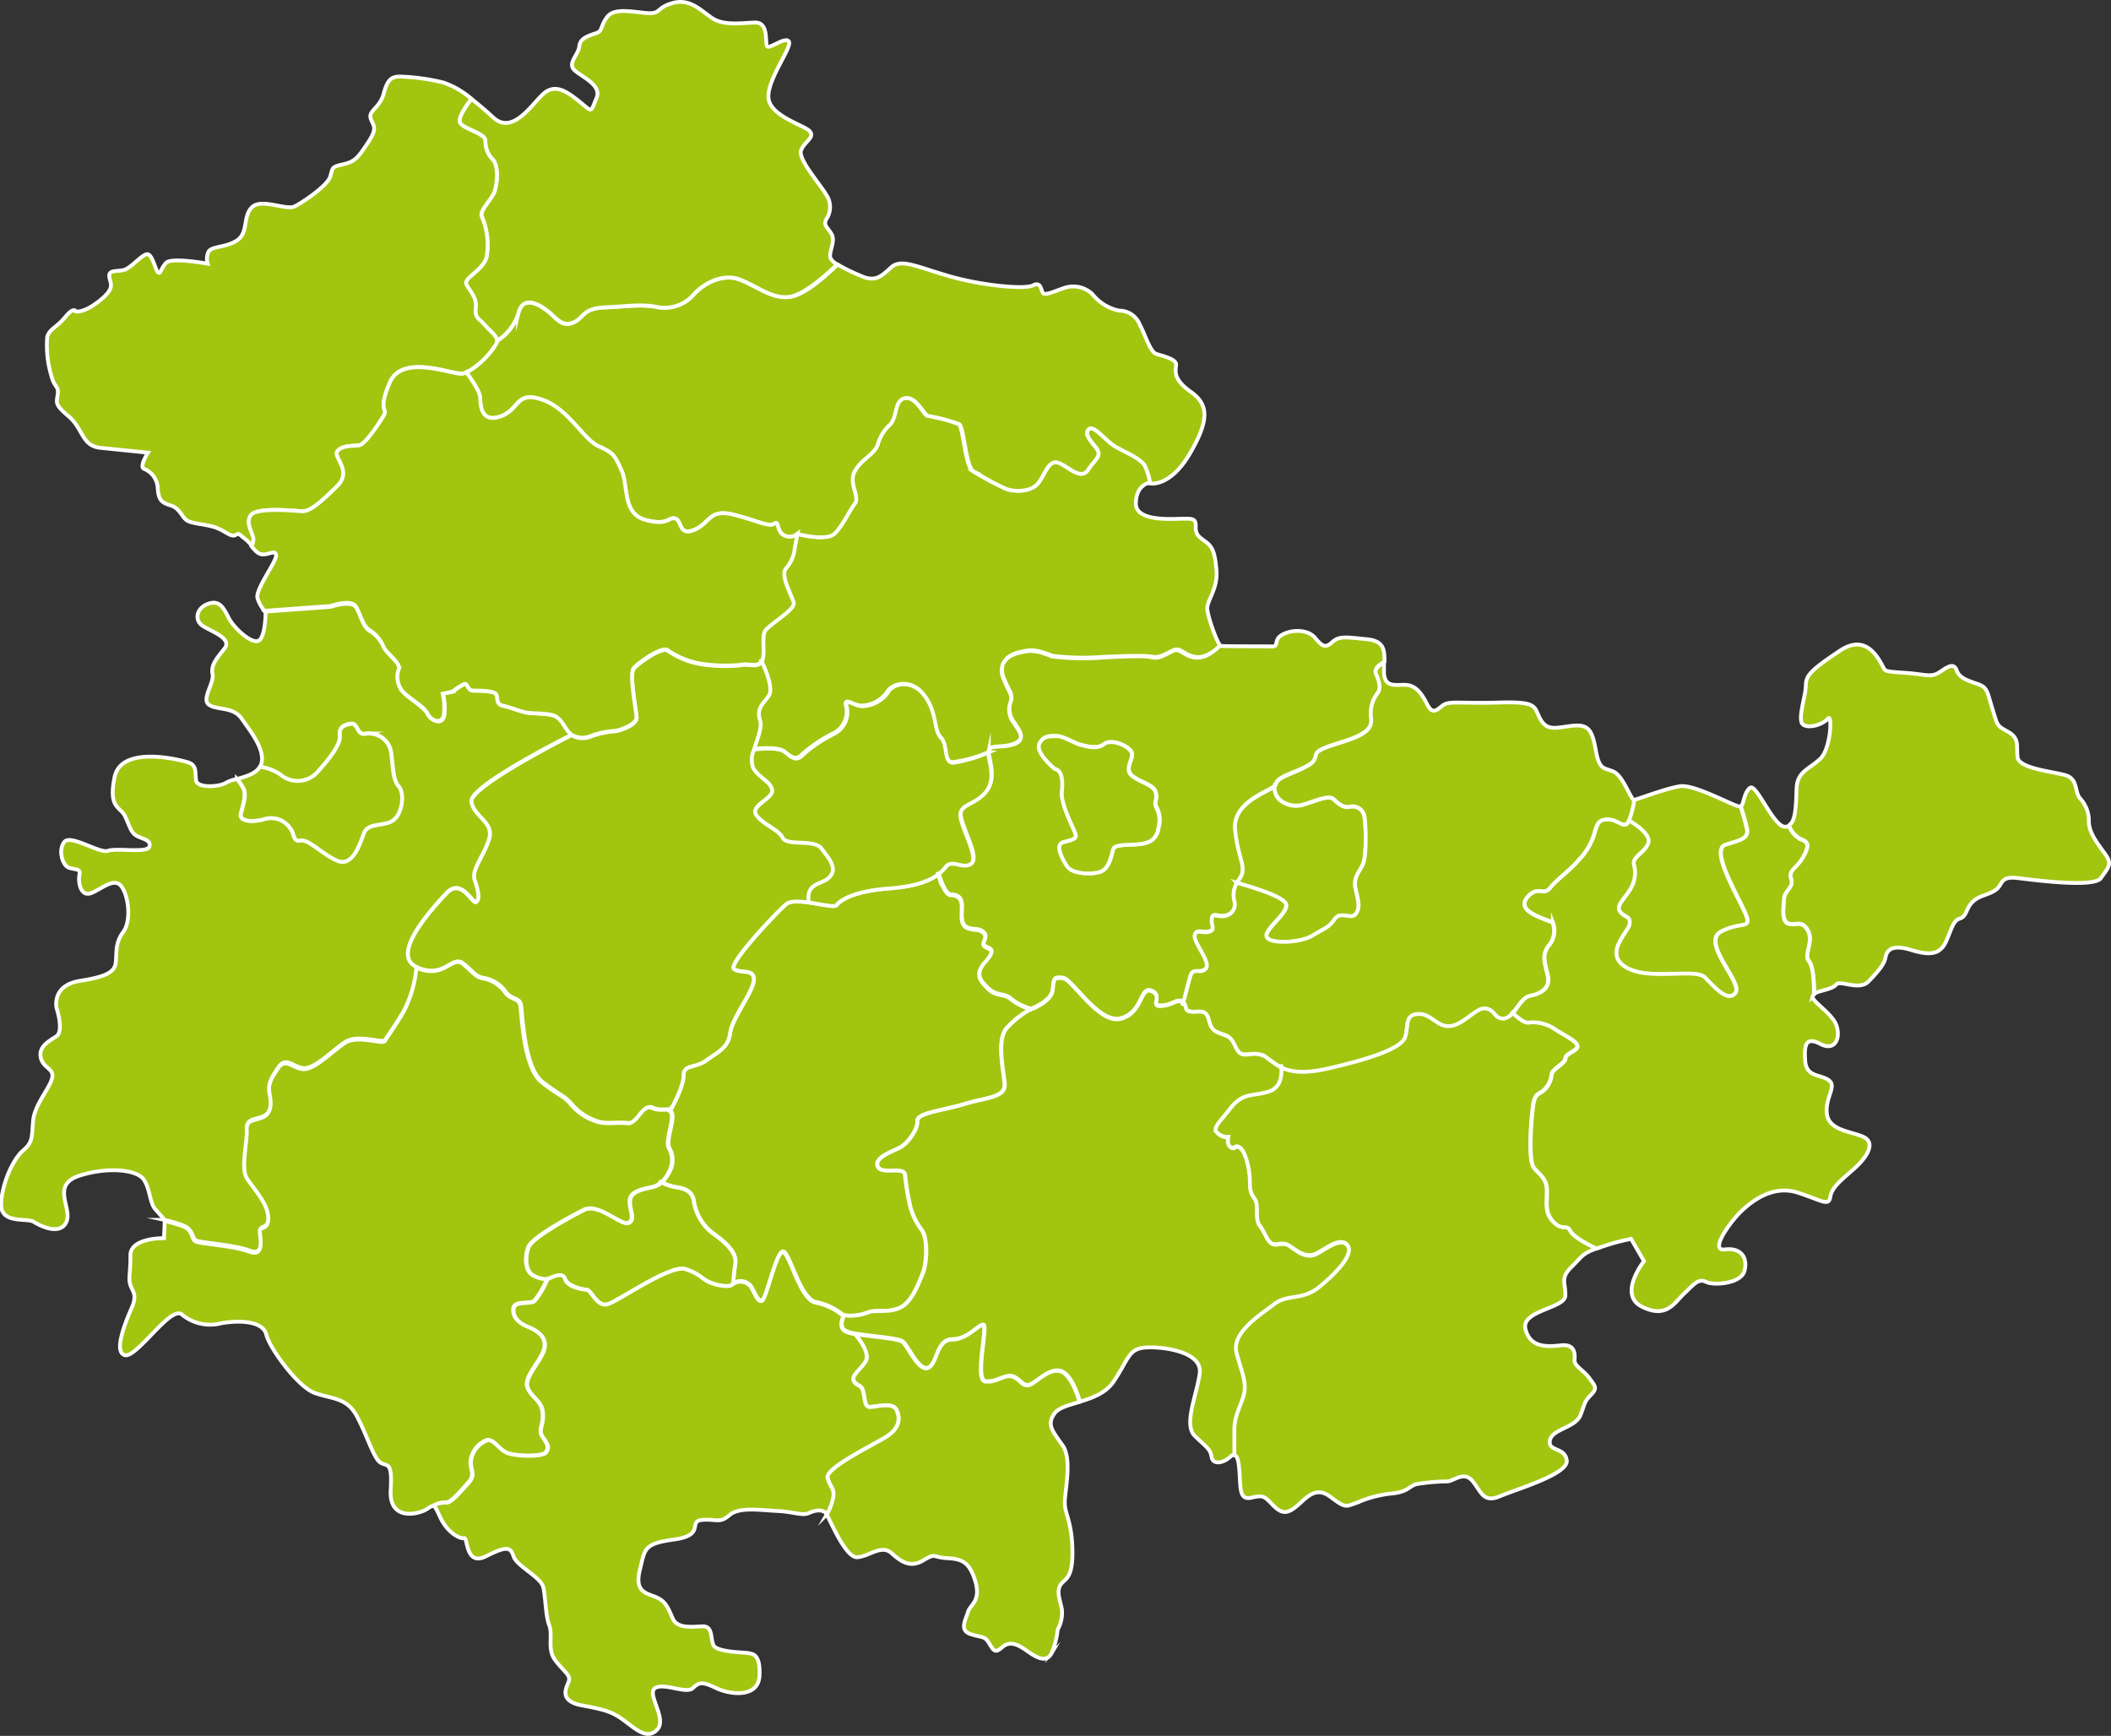
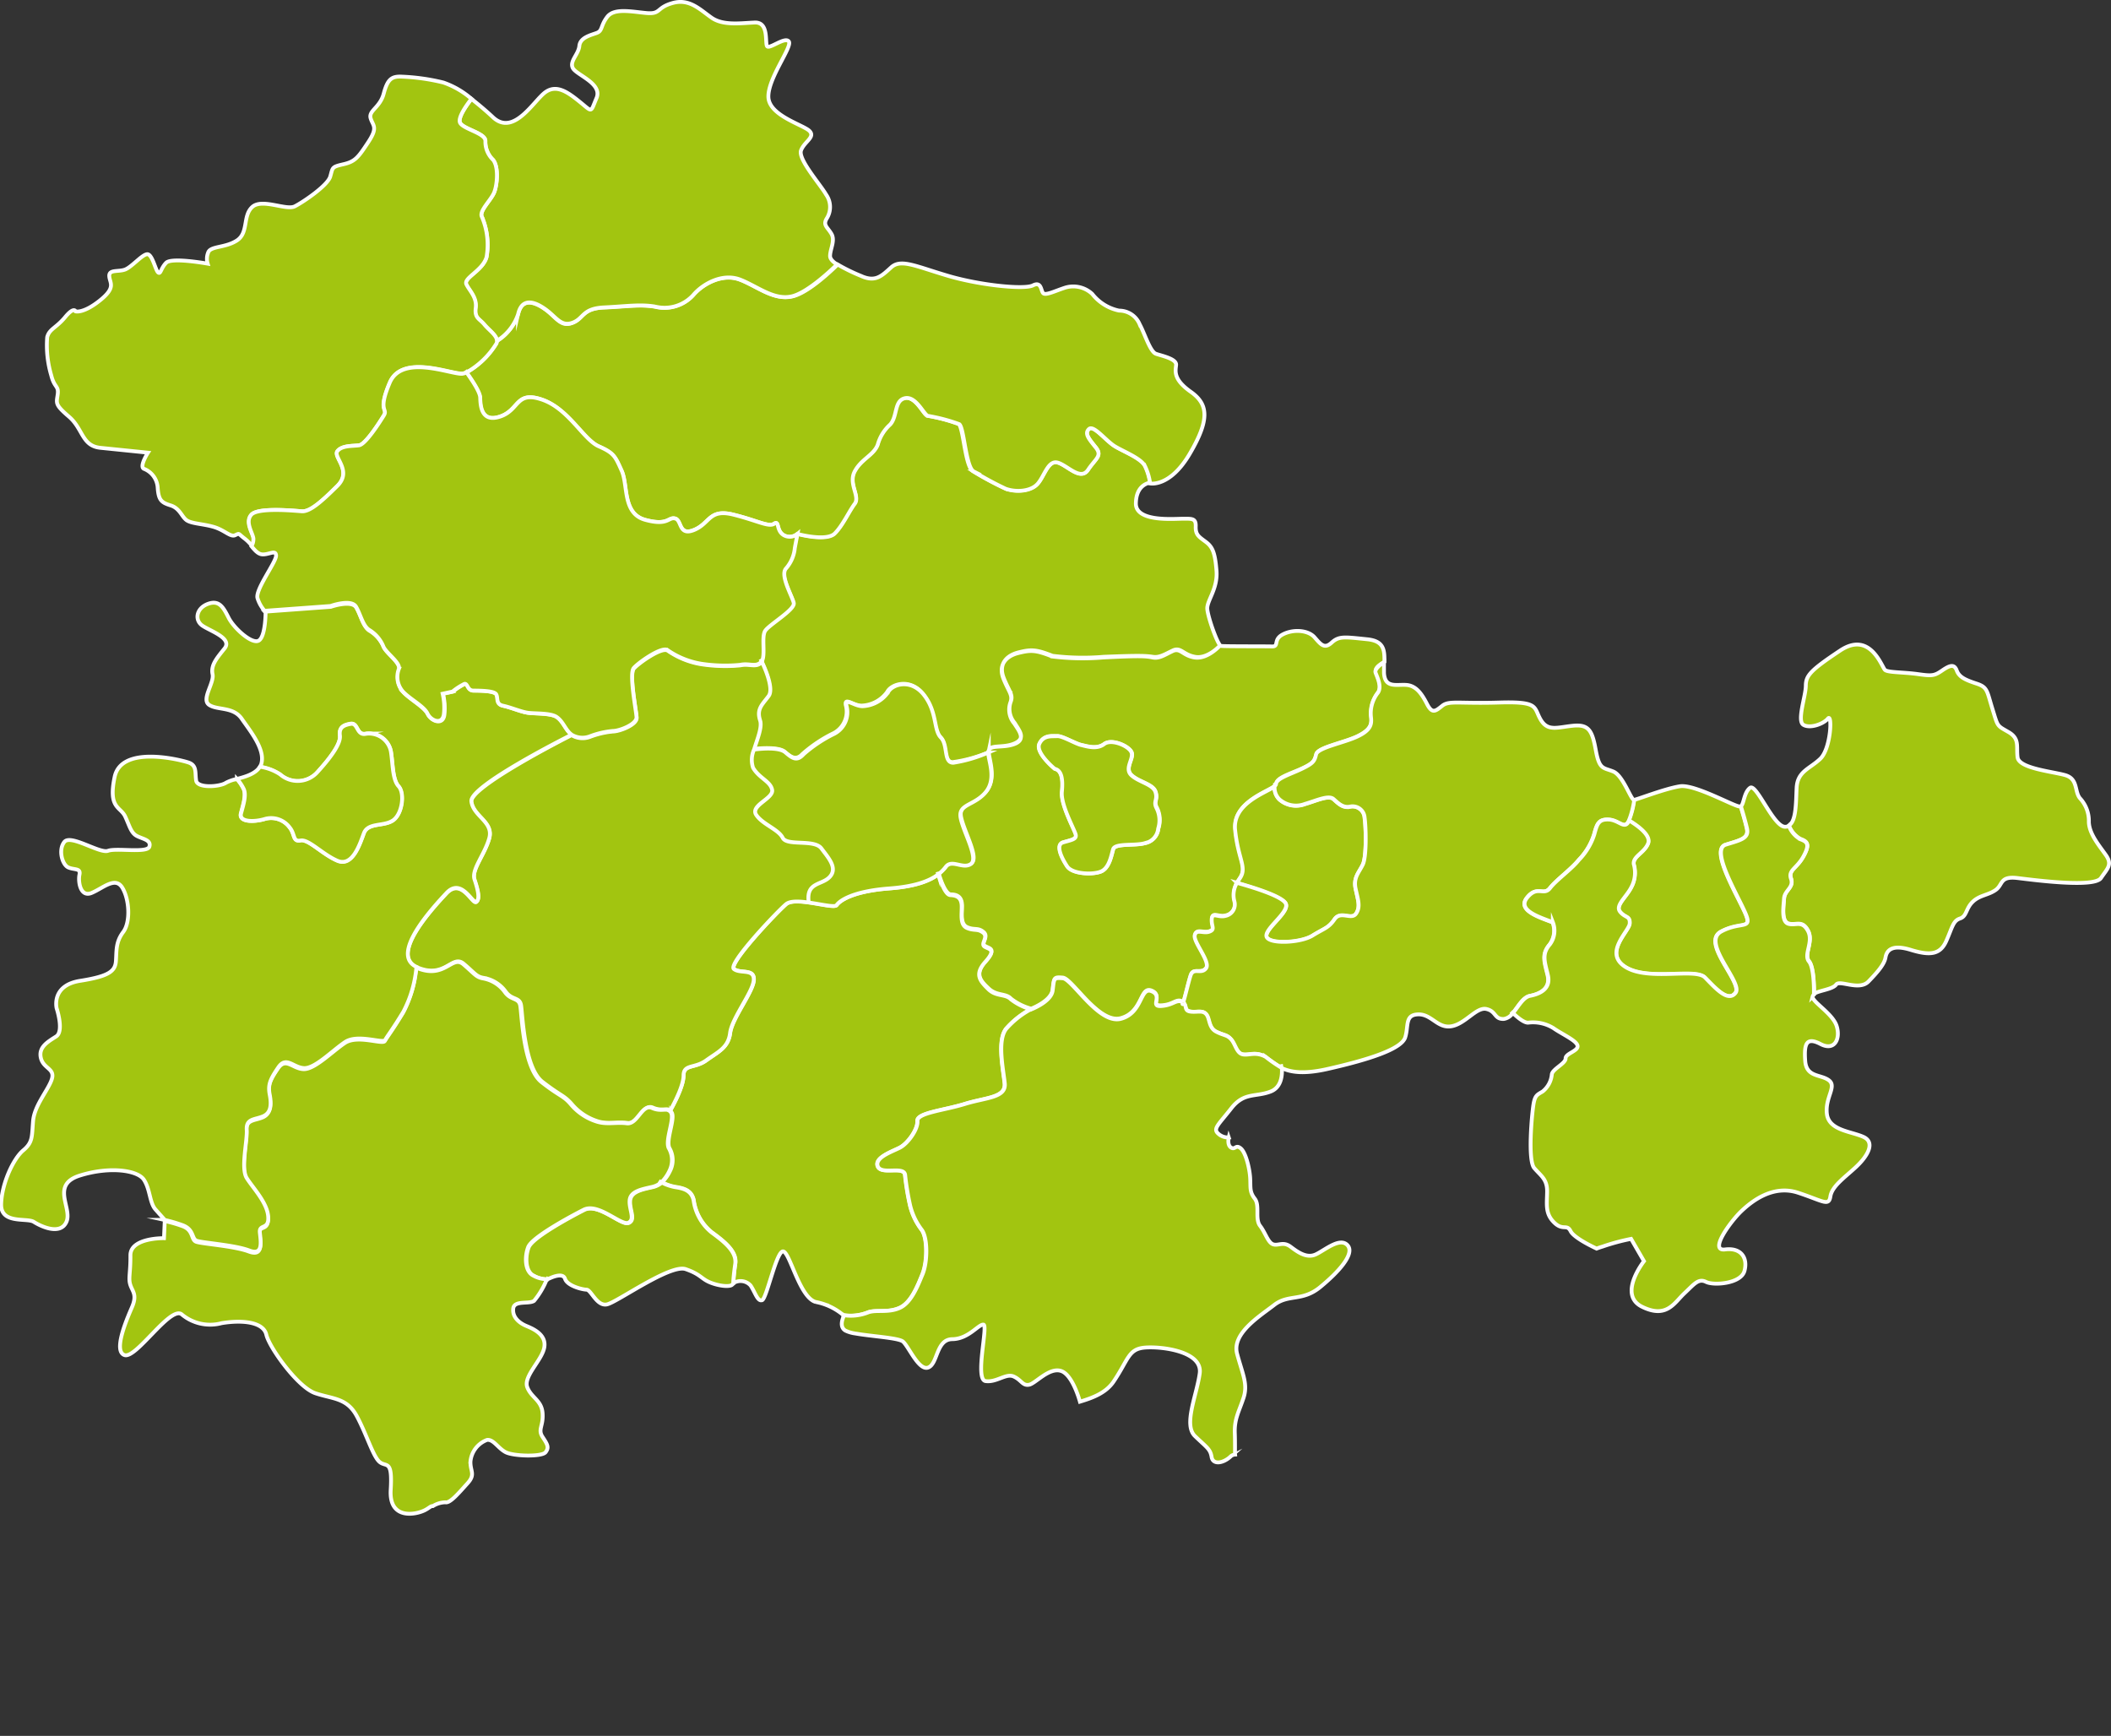
<svg xmlns="http://www.w3.org/2000/svg" viewBox="0 0 275.5 226.56">
  <rect x="0" y="0" width="275.5" height="226.56" fill="#333333" stroke="none" />
  <defs>
    <style>.cls-1{fill:#a2c510;stroke:#fff;stroke-miterlimit:10;stroke-width:0.5px;}</style>
  </defs>
  <title>Karte</title>
  <g id="Ebene_2" data-name="Ebene 2">
    <g id="Ebene_1-2" data-name="Ebene 1">
      <path class="cls-1" d="M145.49,58.22c-1.17-.71-2.78-2.83-3.39-2.25s0,1.3.89,2.4,0,1.42-1,2.92-2.75-.63-4-.95-1.73,1.88-2.63,2.83-2.81,1.06-4.12.59A41.3,41.3,0,0,1,127,61.51c-1.06-.54-1.26-5.75-1.9-6.18a22.52,22.52,0,0,0-4.08-1.08c-.5-.11-1.52-2.62-3-2.31s-.95,2.39-1.95,3.45A5.47,5.47,0,0,0,114.51,58c-.49,1.38-2.13,1.86-3,3.48s.76,3.26,0,4.23-1.51,2.83-2.61,3.88-4.61.13-4.89.05l0,0c0,.17-.19,1-.35,1.84a4.73,4.73,0,0,1-1.14,2.66c-.81.9.86,3.66,1,4.52s-3.18,2.75-3.73,3.63.08,3.19-.45,4c.44.92,1.57,3.53.89,4.46-.83,1.13-1.61,1.69-1.12,3.2.29.9-.37,2.42-.79,3.8.47-.06,3.25-.35,4.08.36s1.5,1.21,2.39.24a17.91,17.91,0,0,1,4-2.66,3.17,3.17,0,0,0,1.59-3.67c-.18-1.09,1,.11,2.09.07a4.3,4.3,0,0,0,3.33-1.8c.49-1,3-1.87,4.7.34s1.23,4.57,2.2,5.55.31,3.26,1.62,3.29A18.34,18.34,0,0,0,129,98.19a.19.19,0,0,1,0-.08c.1-1,1.83-.41,3.38-1s.63-1.69,0-2.67a2.8,2.8,0,0,1-.53-2.72c.39-1-.2-1.39-.9-3.16s.33-2.93,1.95-3.33,2.24-.41,4.42.45a32.18,32.18,0,0,0,6.68.13c4.76-.24,5.56-.18,6.42,0s1.52-.31,2.59-.82,1.32.61,2.95.83,3.21-1.52,3.21-1.52S157.62,86,156,85.73s-1.88-1.34-2.95-.83-1.73.95-2.59.82-1.66-.19-6.42,0a32.18,32.18,0,0,1-6.68-.13c-2.18-.86-2.8-.85-4.42-.45s-2.65,1.56-1.95,3.33,1.29,2.19.9,3.16a2.8,2.8,0,0,0,.53,2.72c.6,1,1.52,2,0,2.67s-3.28.08-3.38,1a.19.19,0,0,0,0,.08l.24-.1-.24.1c0,1,1.09,3.45-.35,5.19s-3.64,1.48-3.26,3.35,2.37,5.3,1.35,6-2.48-.67-3.27.36a4.93,4.93,0,0,1-1,1c.23.78.87,2.7,1.58,2.73.88,0,1.45.37,1.46,1.44s-.26,2.45.7,2.85,1.37,0,2.11.62-.4,1.44.18,1.81,1.58.3.08,2-.62,2.59.42,3.57,2.23.58,2.89,1.31a7.38,7.38,0,0,0,2.65,1.32c.68-.28,2.62-1.18,2.79-2.46.2-1.56.09-1.71,1.33-1.6s4.68,6.08,7.58,5.29,2.47-4.22,4-3.6-.31,2,1.27,1.93,1.92-.89,2.7-.54l.2.12c.23-.61.7-2.74,1-3.61s1.38,0,2-.88-1.67-3.41-1.48-4.29,1.12-.18,1.92-.49.24-.67.3-1.63.83-.15,1.82-.43a1.52,1.52,0,0,0,1.13-1.91,3.12,3.12,0,0,1,.34-2.4l-.24-.07.24.07c.1-.18.22-.37.36-.58,1-1.45-.2-2.43-.6-6.35-.36-3.52,4.2-4.87,5.16-5.68a2.66,2.66,0,0,1,0-.35,2.66,2.66,0,0,0,0,.35c.11-.09.18-.18.18-.26,0-.79,1.88-1.31,3.37-2s1.64-1,1.86-1.88,3.68-1.49,5.4-2.34,1.87-1.6,1.76-2.53a4.35,4.35,0,0,1,.82-3.07c.69-.78,0-2.11-.22-2.73s.69-1.09,1.11-1.36c0-1.47,0-2.72-2.28-2.94-2.94-.3-3.65-.44-4.61.44s-1.43.22-2.24-.7-2.69-1.09-4.08-.4S167,84.4,166,84.37s-6.26,0-6.66-.07-1.71-3.74-1.78-4.83,1.39-2.61,1.2-5-.53-3.11-1.42-3.77-1.33-.91-1.29-2-.53-1-1.71-1-6.14.45-6.1-2,1.7-2.68,1.87-2.71a7.62,7.62,0,0,0-.69-2.3C148.84,59.75,146.65,58.92,145.49,58.22Zm5.69,49.9a2.14,2.14,0,0,1-1.76,1.91c-1.25.37-3.88,0-4.12.78s-.5,2.49-1.62,2.93-3.71.32-4.38-.68-1.59-2.83-.54-3.13,1.79-.4,1.66-1-2-3.92-1.81-5.61-.06-2.76-.94-3c0,0-2.55-2.06-2-3.26s1.66-1,2.33-1,2.36,1,3.13,1.16,2,.59,3-.13,3.2.28,3.56,1.08-1,2.08,0,3,2.79,1.13,3.13,2.17-.3,1.22.16,2.06A3.57,3.57,0,0,1,151.18,108.12Z" />
      <path class="cls-1" d="M167.76,117.88c.7,1.06-2.65,3.26-2.48,4.34s4.43.9,6-.08,2.13-1,2.89-2.14,2.22.15,2.81-.74.25-1.77-.06-3.23.4-2.08.93-3.15.41-5,.24-6.15a1.57,1.57,0,0,0-1.94-1.42c-.92.17-1.47-.42-2.12-1s-2.25.22-3.72.64a3.27,3.27,0,0,1-3.35-.61,2.11,2.11,0,0,1-.61-1.71c-1,.81-5.52,2.16-5.16,5.68.4,3.92,1.61,4.9.6,6.35-.14.21-.26.4-.36.58C162.55,115.57,167.14,116.94,167.76,117.88Z" />
      <path class="cls-1" d="M96.57,36.51c-2.28-.87-4.85.54-6.1,2a5.07,5.07,0,0,1-5,1.52c-2-.33-3.76,0-6.65.11s-2.6,1.4-4.12,2-2.09-.72-3.51-1.74-3.09-1.59-3.59.62a6.51,6.51,0,0,1-2.8,3.52.77.77,0,0,1-.07.32,10.73,10.73,0,0,1-3.87,3.75c.48.68,1.74,2.51,1.78,3.3,0,1,.1,3.32,2.63,2.45s2-3.39,5.45-2.2,5.4,5.21,7.39,6.09,2.12,1.3,3,3.2.07,5.59,3.08,6.4,3-.4,3.89-.18.44,2.33,2.5,1.49,1.92-2.75,5.07-2,4.63,1.68,5.35,1.2.26.85,1.23,1.47a1.57,1.57,0,0,0,1.82-.15v0h0c.28.08,3.84,1,4.89-.05s1.88-2.91,2.61-3.88-.87-2.6,0-4.23,2.47-2.1,3-3.48a5.47,5.47,0,0,1,1.61-2.62c1-1.06.5-3.14,1.95-3.45s2.48,2.2,3,2.31a22.52,22.52,0,0,1,4.08,1.08c.64.43.84,5.64,1.9,6.18a41.3,41.3,0,0,0,4.16,2.25c1.31.47,3.21.37,4.12-.59s1.37-3.14,2.63-2.83,3,2.45,4,.95,1.89-1.81,1-2.92-1.5-1.81-.89-2.4,2.22,1.54,3.39,2.25,3.35,1.53,3.91,2.55a7.62,7.62,0,0,1,.69,2.3h0s2.59.53,5.18-3.89,2.45-6.43.13-8.07-2-2.69-1.92-3.5-1.84-1.19-2.62-1.46-1.47-2.64-2.14-3.86a2.89,2.89,0,0,0-2.68-1.78,6,6,0,0,1-3.5-2.17,3.62,3.62,0,0,0-3.71-.77c-1.2.4-2.41,1-2.71.65s-.22-1.56-1.33-1-6.79,0-11-1.23-6.2-2.29-7.48-1.14-2.06,2-4,1.11a23.72,23.72,0,0,1-3-1.47c-.85.84-3.72,3.57-5.76,4.13C101.05,39.32,98.86,37.38,96.57,36.51Z" />
      <path class="cls-1" d="M60.07,16.09c.56.81,3.31,1.3,3.27,2.31a3.24,3.24,0,0,0,1,2.46c.73.89.57,3.16.16,4.21s-2,2.46-1.62,3.23a9.26,9.26,0,0,1,.61,5.25c-.48,1.78-3.07,2.71-2.67,3.56s1.38,1.7,1.22,3.07.36,1.29,1.13,2.18,1.66,1.41,1.64,2.15A6.51,6.51,0,0,0,67.62,41c.5-2.21,2.17-1.65,3.59-.62s2,2.29,3.51,1.74,1.22-1.86,4.12-2,4.68-.44,6.65-.11a5.07,5.07,0,0,0,5-1.52c1.25-1.47,3.82-2.88,6.1-2s4.48,2.81,6.89,2.15c2-.56,4.91-3.29,5.76-4.13-.55-.35-.9-.71-.91-1.09,0-.91.69-2,.19-2.88s-1.15-1.13-.64-2a2.81,2.81,0,0,0-.07-3.15c-.76-1.33-3.69-4.62-3.27-5.76s1.89-1.72,1.11-2.53-5.31-2-5.37-4.45,3.15-6.53,2.67-7.23-2.57,1.07-2.85.6.27-3.16-1.61-3.08-4.11.42-5.61-.62S90-.22,87.8.39,86.3,1.88,84.35,1.7s-4.2-.68-5.1.5S78.66,4,77.9,4.29s-2.18.58-2.29,1.7-1.32,2-.85,2.9,3.9,2,3.09,3.91-.49,1.87-2.09.57-3.11-2.43-4.61-1.32-4.06,5.69-6.74,3.32c-1-.94-2-1.77-2.89-2.47C61,13.59,59.61,15.44,60.07,16.09Z" />
      <path class="cls-1" d="M129,129.12c-1-1-1.93-1.88-.42-3.57s.51-1.62-.08-2,.55-1.23-.18-1.81-1.15-.21-2.11-.62-.68-1.77-.7-2.85-.58-1.4-1.46-1.44c-.71,0-1.35-2-1.58-2.73-1.08.8-2.93,1.58-6.34,1.84-4.84.36-6.52,1.61-6.93,2.18s-5.36-1.19-6.6-.12-7.62,7.8-6.8,8.46,2.67-.1,2.59,1.44-2.84,5-3.09,6.91-1.58,2.46-3.11,3.57-3,.45-3,2.07c0,1.36-1.32,3.78-1.73,4.51a1,1,0,0,1,.22.27c.44.84-.79,3.51-.33,4.58a3.11,3.11,0,0,1,.1,3,5.08,5.08,0,0,1-1.05,1.49,6,6,0,0,0,1.74.6c1.11.17,2.12.44,2.4,1.72a6.51,6.51,0,0,0,2.33,4.18c1.65,1.21,3.34,2.52,3.1,4.11-.18,1.2-.24,2.16-.26,2.56a1.75,1.75,0,0,1,2.25.31c.61.92.9,2.11,1.5,1.91s1.89-6.57,2.77-6.36,2.13,6,4.21,6.59a7.85,7.85,0,0,1,3.5,1.62.75.75,0,0,0,.2.11,1.16,1.16,0,0,1,.12-.22,1.16,1.16,0,0,0-.12.22,6.13,6.13,0,0,0,3.17-.39c1.06-.36,2.54.1,4.06-.56s2.35-2.79,3-4.4.69-4.74-.1-5.8a8.54,8.54,0,0,1-1.51-3.15,34.41,34.41,0,0,1-.66-4c-.13-1.25-3.09,0-3.56-1.12s1.81-1.91,2.87-2.45,2.39-2.41,2.3-3.48,3.46-1.38,6.2-2.23,5.39-.79,5.19-2.69-1-5.64.21-7.14a11.51,11.51,0,0,1,3-2.42l.25-.09a7.38,7.38,0,0,1-2.65-1.32C131.21,129.7,130,130.1,129,129.12Z" />
      <path class="cls-1" d="M215.06,110.1c-.48,1.22-2,1.67-1.87,2.7a4,4,0,0,1-.31,3c-.68,1.34-2.14,2.41-1.47,3.22s1.31.51,1.25,1.53-3.5,3.88-.51,5.7,9.06.1,10.33,1.34,3,3.34,4,2-4.6-6.59-1.87-8,4.28,0,3-2.73-4.36-8-2.42-8.6,3.09-.81,2.77-2.15c-.22-1-.6-2.23-.79-2.86l-.09,0c-.49.16-5.87-2.94-7.84-2.63s-5.52,1.71-6,1.78a11.53,11.53,0,0,1-.7,2.69C213.11,107.44,215.49,109,215.06,110.1Z" />
      <path class="cls-1" d="M32.83,67.18c.85-1,5.49-.53,6.59-.45s2.66-1.33,4.64-3.31-.6-3.76,0-4.53,2-.69,2.83-.77,2.67-3,3.23-3.92-.84-.48.77-4.28,8-1.05,9.46-1.17a2,2,0,0,0,.57-.17l-.18-.25.18.25a10.73,10.73,0,0,0,3.87-3.75.77.77,0,0,0,.07-.32l-.16.1.16-.1c0-.74-1-1.37-1.64-2.15s-1.3-.81-1.13-2.18-.81-2.22-1.22-3.07S63,35.33,63.5,33.55a9.26,9.26,0,0,0-.61-5.25c-.4-.77,1.22-2.18,1.62-3.23s.57-3.32-.16-4.21a3.24,3.24,0,0,1-1-2.46c0-1-2.71-1.5-3.27-2.31-.46-.65.91-2.5,1.45-3.19a11.1,11.1,0,0,0-3.67-2.13A27.32,27.32,0,0,0,52.39,10c-1.35-.06-1.83.42-2.32,2.24s-2,2.2-1.7,3.2,1,1.13-.32,3.13-1.71,2.52-3.25,2.87-1.36.43-1.7,1.6-3.51,3.32-4.63,3.89-4.29-1.09-5.56.09-.44,3.36-2,4.37-3.49.68-3.76,1.61a2.18,2.18,0,0,0-.05,1.41s-4.69-.85-5.41-.12-.71,1.57-1.06,1.26-.76-2.44-1.44-2.37-2,1.67-2.87,2-2.11-.05-2.06.86.94,1.44-1.22,3.17-3.17,1.43-3.17,1.43-.2-.67-1.37.75S6.44,42.92,6.16,44a13.79,13.79,0,0,0,.53,5c.4,1.62,1,1.33.84,2.48S7.14,52.79,9,54.38s1.66,3.83,4.12,4.07l6.19.63s-1.15,1.78-.54,2.1a2.83,2.83,0,0,1,1.81,2.47c.11,1.63.49,1.94,1.68,2.31s1.43,1.43,2.06,1.91,2.1.48,3.54.89,2.21,1.38,2.83,1.09.36-.22,1.21.42a5.6,5.6,0,0,1,1,1,1.85,1.85,0,0,0,.25-1C33,69.56,32,68.15,32.83,67.18Z" />
      <path class="cls-1" d="M104.06,69.65v0l0,0Z" />
      <path class="cls-1" d="M92.85,160.84a6.51,6.51,0,0,1-2.33-4.18c-.28-1.28-1.29-1.55-2.4-1.72a6,6,0,0,1-1.74-.6,2.81,2.81,0,0,1-1.26.61c-1.27.29-2.78.55-2.88,1.75s.77,2.47-.17,2.91-3.93-2.66-5.83-1.69-6.75,3.6-7.24,4.87-.44,3.19.67,3.72a3.64,3.64,0,0,0,1.71.47l.06,0,.14-.31-.14.31c.35-.18,2-1,2.3-.08s2.21,1.4,2.81,1.42,1.34,2.21,2.67,1.92,8.26-5.3,10.27-4.6,2,1.27,3.24,1.76,2.61.58,2.85.24a.53.53,0,0,1,.11-.09c0-.4.08-1.36.26-2.56C96.19,163.36,94.5,162.05,92.85,160.84Z" />
      <path class="cls-1" d="M92.17,138.39c1.53-1.11,2.87-1.62,3.11-3.57s3-5.37,3.09-6.91-1.76-.78-2.59-1.44,5.56-7.4,6.8-8.46,6.2.7,6.6.12,2.09-1.82,6.93-2.18c3.41-.26,5.26-1,6.34-1.84l-.1-.33.1.33a4.93,4.93,0,0,0,1-1c.79-1,2.25.38,3.27-.36s-1-4.16-1.35-6,1.77-1.57,3.26-3.35.31-4.18.35-5.19a18.34,18.34,0,0,1-4.57,1.34c-1.31,0-.65-2.31-1.62-3.29s-.46-3.33-2.2-5.55-4.21-1.38-4.7-.34a4.3,4.3,0,0,1-3.33,1.8c-1.08,0-2.27-1.16-2.09-.07a3.17,3.17,0,0,1-1.59,3.67,17.91,17.91,0,0,0-4,2.66c-.89,1-1.49.53-2.39-.24s-3.61-.42-4.08-.36a3.25,3.25,0,0,0-.13,2.37c.8,1.38,2.28,1.76,2.49,2.89s-2.9,2-2.08,3.26,2.9,1.89,3.46,3,4.12.13,5.05,1.38,2.13,2.54,1.11,3.69-3.16.65-2.76,3.37c-.4-2.72,1.74-2.22,2.76-3.37s-.18-2.44-1.11-3.69-4.49-.26-5.05-1.38-2.65-1.79-3.46-3,2.29-2.14,2.08-3.26-1.69-1.51-2.49-2.89a3.25,3.25,0,0,1,.13-2.37h0c.42-1.38,1.08-2.9.79-3.8-.49-1.51.29-2.07,1.12-3.2.68-.93-.45-3.54-.89-4.46a.58.58,0,0,1-.1.12c-.7.69-1.55.09-2.71.35a20.68,20.68,0,0,1-5.06-.14,10.74,10.74,0,0,1-4.43-1.79c-.78-.49-3.75,1.61-4.4,2.34s.31,5.5.36,6.42-2.21,1.79-3.09,1.8a11.12,11.12,0,0,0-3,.7,2.72,2.72,0,0,1-2.4-.23c-.91.46-13.34,6.8-13.1,8.71s2.94,2.65,2.33,4.81-2.35,4.08-1.92,5.38.75,2.54.24,2.89-1.92-3.24-3.91-1.11-7.35,8-3.91,9.63v0l.11,0c3.67,1.56,4.56-1.75,6.07-.47s1.64,1.67,2.57,1.84A4.48,4.48,0,0,1,66,129.43c.8,1.12,1.81.67,2,1.75s.39,8.14,2.78,10,2.78,1.72,3.82,2.89a7.25,7.25,0,0,0,3.31,2.24c1.33.46,2.58.06,4,.25s2-2.58,3.3-2c1.13.5,1.82,0,2.27.36.41-.73,1.71-3.15,1.73-4.51C89.19,138.84,90.64,139.5,92.17,138.39Z" />
      <path class="cls-1" d="M179.52,87.79c.22.62.91,1.95.22,2.73a4.35,4.35,0,0,0-.82,3.07c.11.93,0,1.69-1.76,2.53s-5.19,1.45-5.4,2.34-.37,1.16-1.86,1.88-3.35,1.25-3.37,2c0,.08-.07.17-.18.26a2.11,2.11,0,0,0,.61,1.71,3.27,3.27,0,0,0,3.35.61c1.47-.42,3.08-1.2,3.72-.64s1.2,1.16,2.12,1a1.57,1.57,0,0,1,1.94,1.42c.17,1.12.29,5.07-.24,6.15s-1.24,1.7-.93,3.15.66,2.33.06,3.23-2-.43-2.81.74-1.31,1.16-2.89,2.14-5.82,1.15-6,.08,3.18-3.28,2.48-4.34-5.21-2.31-6.33-2.63a3.12,3.12,0,0,0-.34,2.4,1.52,1.52,0,0,1-1.13,1.91c-1,.28-1.76-.54-1.82.43s.49,1.33-.3,1.63-1.73-.4-1.92.49,2.09,3.45,1.48,4.29-1.6-.14-2,.88c-.3.87-.77,3-1,3.61.48.39.12,1,.92,1.15s1.57-.22,2.06.35.27,1.78,1.31,2.28,1.4.35,1.94,1,.66,1.78,1.5,1.95,1.7-.41,3,.33a18.85,18.85,0,0,0,2.1,1.45,3.85,3.85,0,0,0-.06-.47,3.85,3.85,0,0,1,.06.47c1.12.55,2.82.86,5.92.17,5.74-1.29,9.77-2.66,10.24-4.15s-.08-2.94,1.68-3,2.53,1.87,4.36,1.55,3.26-2.55,4.56-2.25,1,1.34,2.26,1.3a1.72,1.72,0,0,0,1.16-.75l-.22-.22.22.22c.7-.83,1.33-2.08,2.24-2.25,1.37-.27,2.73-1,2.32-2.7s-.83-2.73.25-4a3,3,0,0,0,.4-2.9c-1.67-.66-4.66-1.54-3.36-3.21s2.14-.18,3-1.26,2.73-2.42,3.77-3.68a8.35,8.35,0,0,0,2-3.33c.37-1.36.57-2,1.88-1.93s2,1.27,2.58.3l.09-.18-.1-.07.1.07a11.53,11.53,0,0,0,.7-2.69h0c-.42.06-1.43-3.18-2.74-3.72s-1.81-.2-2.28-2.79-.93-3.39-3-3.18-3.28.78-4.21-.83-.17-2.36-5.41-2.2-6.52-.29-7.41.42-1.31,1.1-2-.24-1.42-2.4-2.73-2.48-2.77.44-2.88-1.57c0-.48,0-1,0-1.4C180.21,86.7,179.36,87.31,179.52,87.79Z" />
      <path class="cls-1" d="M161.15,187c-.06-1.84.55-2.77,1.14-4.56s-.12-3.08-.84-5.75,3-4.94,4.85-6.38,3.65-.4,6-2.33,4.56-4.33,3.57-5.45-3,.66-4.16,1.19-2.29-.26-3.27-1-1.61-.09-2.29-.32-1-1.51-1.7-2.41,0-2.64-.69-3.54-.54-1.39-.6-2.64-.57-3.4-1.24-3.94-.7.24-1.25-.09-.31-1.33-.31-1.33a1.88,1.88,0,0,1-1.41-.53c-.66-.63.08-1.15,1.75-3.28s3.17-1.42,5.13-2.18c1.46-.57,1.52-2.24,1.46-3.07a18.85,18.85,0,0,1-2.1-1.45c-1.32-.74-2.19-.16-3-.33s-.95-1.33-1.5-1.95-.9-.47-1.94-1-.83-1.71-1.31-2.28-1.17-.24-2.06-.35-.44-.76-.92-1.15c-.07.17-.12.23-.14.11,0,.12.07.06.14-.11l-.2-.12c-.78-.35-1.13.43-2.7.54s.27-1.31-1.27-1.93-1.12,2.82-4,3.6-6.34-5.19-7.58-5.29-1.13,0-1.33,1.6c-.17,1.28-2.11,2.18-2.79,2.46l.14.05-.14-.05-.25.09a11.51,11.51,0,0,0-3,2.42c-1.23,1.5-.41,5.23-.21,7.14s-2.45,1.84-5.19,2.69-6.28,1.16-6.2,2.23-1.25,2.94-2.3,3.48-3.35,1.29-2.87,2.45,3.43-.13,3.56,1.12a34.41,34.41,0,0,0,.66,4,8.54,8.54,0,0,0,1.51,3.15c.79,1.06.77,4.19.1,5.8s-1.5,3.74-3,4.4-3,.2-4.06.56a6.13,6.13,0,0,1-3.17.39c-.23.46-.64,1.52.16,2a4.26,4.26,0,0,0,1.3.38l-.06-.09.06.09c2.06.37,5.62.56,6.21,1.05.75.63,2.09,3.91,3.33,3.38s1-3.67,3.11-3.69,3.4-1.94,4.06-1.9-1.16,7.16.28,7.37,2.66-1.05,3.67-.6,1.15,1.23,2,1.08,2.64-2.34,4.22-1.79c1.36.48,2.24,3.32,2.43,4,1.61-.49,3.38-1.11,4.41-2.65,1.93-2.87,1.9-4.23,4.06-4.41s7.57.47,7.16,3.38-2.15,6.69-.62,8.17,2,1.67,2.17,2.72,1.47.84,2.42,0a.94.94,0,0,1,.65-.31C161.16,189.52,161.2,188.41,161.15,187Z" />
-       <path class="cls-1" d="M138.46,179c-1.58-.55-3.38,1.64-4.22,1.79s-1-.63-2-1.08-2.23.8-3.67.6.39-7.33-.28-7.37-2,1.87-4.06,1.9-1.87,3.17-3.11,3.69-2.58-2.75-3.33-3.38c-.59-.49-4.15-.68-6.21-1.05.35.43,2,2.55,1.4,3.54s-2,1.88-1.53,2.62.93.33,1.2,1.33.15,1.82.71,2,3.1-.78,3.66.44.2,2.41-1.18,3.35-8.19,4.17-7.83,5.48.8,1.27.73,2.34a7.25,7.25,0,0,1-.87,2.44c.48.75,2.46,5.68,4,5.6s3.15-1.73,4.48-.53,2.5,1.93,4.16.93,1.18-.39,3.06-.28,2.92.39,3.71,3-.69,3.09-.94,4-1.22,2.39.29,2.9,1.87.19,2.47,1.23.85,1.25,1.64.54,1.66-.72,3.12.32,2.64,1.67,3.32.51a9.74,9.74,0,0,0,.85-3.18,4.4,4.4,0,0,0,.55-2.65c-.26-1.33-.7-2.22-.22-3.11s1.67-.64,1.6-4.53-1-4.73-1-6.28,1-5.62-.28-7.46-2.18-2.72-1-4.25c.56-.7,1.82-1,3.2-1.43C140.7,182.32,139.82,179.48,138.46,179Z" />
-       <path class="cls-1" d="M204.94,160.66c-.5-1-1,0-2.18-1.16s-.9-2.33-.89-4-.8-2.05-1.68-3.08-.3-7.11-.1-8.32.52-1.26,1.2-1.68a3.22,3.22,0,0,0,1.19-2.21c.06-.71,1.82-1.46,1.8-2.1s1.73-1,1.56-1.66-2-1.5-3.14-2.29a5.06,5.06,0,0,0-3.29-.72c-.55.05-1.53-.83-2-1.25a1.72,1.72,0,0,1-1.16.75c-1.3,0-1-1-2.26-1.3s-2.73,1.92-4.56,2.25-2.6-1.65-4.36-1.55-1.22,1.54-1.68,3-4.5,2.86-10.24,4.15c-3.1.69-4.8.38-5.92-.17.06.83,0,2.5-1.46,3.07-2,.76-3.46.06-5.13,2.18s-2.41,2.65-1.75,3.28a1.88,1.88,0,0,0,1.41.53s-.24,1,.31,1.33.57-.44,1.25.09,1.19,2.69,1.24,3.94-.07,1.74.6,2.64,0,2.64.69,3.54,1,2.19,1.7,2.41,1.32-.37,2.29.32,2.1,1.5,3.27,1,3.17-2.32,4.16-1.19-1.25,3.53-3.57,5.45-4.15.89-6,2.33-5.58,3.7-4.85,6.38,1.43,4,.84,5.75-1.2,2.72-1.14,4.56c0,1.46,0,2.57,0,3,.43.05.58.88.68,2.35.13,2,0,3.54,1.53,3.19s1.65-.25,2.75.89,1.8,1.34,3.11.27,2.49-2.79,4.5-1.25,2,1.23,3.46.73a15,15,0,0,1,4.45-1.18c2.14-.2,2.26-.89,3.22-1.22a27.34,27.34,0,0,1,4.16-.37c.87-.11,2.12-1.36,3.22-.05s1.37,2.93,3.55,2,9-2.89,8.75-4.69S202,189.5,202.27,188s3.35-1.65,4-3.32.44-1.66,1.33-2.59.63-1.12-.18-2.23-2-1.53-1.93-2.41,0-2.07-1.83-1.86-4,.28-4.58-2.15,5.17-2.66,5.21-4.35-.71-2.25.81-3.74c1.35-1.32,1.33-1.71,3.27-2.41C207.54,162.56,205.36,161.48,204.94,160.66Z" />
      <path class="cls-1" d="M274.82,111.58c-.89-1.26-2.17-2.76-2.21-4.31a4.35,4.35,0,0,0-1.18-3.11c-.72-.91-.21-2.52-1.93-3s-6-.88-6.19-2.31.32-2.44-1.21-3.32-1.34-.66-2.07-3-.61-2.83-2.07-3.31-2.27-.84-2.59-1.71-.89-.7-1.91,0-1.31.73-3.16.47-3.86-.2-4.28-.53-1.9-5.18-5.86-2.55-4.48,3.29-4.49,4.62-1.17,4.53-.33,5.07,2.63-.09,3.22-.81.4,3.91-1,5.25-3,1.62-3.09,3.85c-.09,1.91-.05,4.29-1,4.85a3.39,3.39,0,0,0,1.47,1.74c.95.35,1.3.68.43,2.26s-2,1.77-1.62,2.92-.83,1.49-.91,2.57-.38,3,.57,3.3,1.78-.52,2.55.93-.62,3.1.14,4c.62.75.66,3.36.65,4.27.57-.45,2.41-.57,2.88-1.22s3,.86,4.22-.4,2.07-2.26,2.22-3.13.75-1.78,3.29-1,3.85.62,4.64-1.15.88-2.64,1.79-2.94.74-1.28,1.65-2.17,2-.85,3-1.55.5-1.85,2.88-1.56,10,1.28,10.87,0S275.71,112.84,274.82,111.58Z" />
      <path class="cls-1" d="M236.09,125.5c-.76-.91.63-2.56-.14-4s-1.59-.65-2.55-.93-.64-2.22-.57-3.3,1.31-1.42.91-2.57.75-1.33,1.62-2.92.52-1.91-.43-2.26a3.39,3.39,0,0,1-1.47-1.74.93.93,0,0,1-.56.12c-1.51-.14-3.69-5.68-4.5-5.08s-.79,2.08-1.2,2.41c.19.63.57,1.89.79,2.86.32,1.34-.83,1.55-2.77,2.15s1.17,5.9,2.42,8.6-.31,1.28-3,2.73,2.87,6.67,1.87,8-2.73-.72-4-2-7.33.49-10.33-1.34.44-4.68.51-5.7-.58-.71-1.25-1.53.79-1.88,1.47-3.22a4,4,0,0,0,.31-3c-.14-1,1.39-1.48,1.87-2.7s-1.95-2.66-2.47-3l-.09.18c-.55,1-1.26-.24-2.58-.3s-1.51.57-1.88,1.93a8.35,8.35,0,0,1-2,3.33c-1,1.26-2.94,2.6-3.77,3.68s-1.65-.41-3,1.26,1.69,2.55,3.36,3.21a3,3,0,0,1-.4,2.9c-1.08,1.24-.66,2.26-.25,4s-.95,2.43-2.32,2.7c-.91.17-1.54,1.42-2.24,2.25.44.42,1.42,1.3,2,1.25a5.06,5.06,0,0,1,3.29.72c1.12.79,3,1.6,3.14,2.29s-1.58,1-1.56,1.66-1.74,1.39-1.8,2.1a3.22,3.22,0,0,1-1.19,2.21c-.68.42-1,.47-1.2,1.68s-.78,7.29.1,8.32,1.7,1.45,1.68,3.08-.28,2.83.89,4,1.68.15,2.18,1.16c.42.82,2.6,1.9,3.39,2.27.23-.09.49-.18.79-.27a27.76,27.76,0,0,1,3.71-1l1.68,2.91s-3.46,4.37-.25,5.95,4.2-.51,5.51-1.74,1.84-2,2.85-1.5,4.54.23,5-1.42-.37-3.09-2.53-2.82.74-3.68,2.13-5,4.14-3.48,7.41-2.4,4,1.82,4.21.48,1.87-2.47,3.35-3.85,2.58-3.2.94-3.93-4.5-.84-4.75-3,1.34-3.57.26-4.38-2.94-.36-3.09-2.54.12-3.17,2-2.19,2.63-.74,2.1-2.37-3.24-3.16-3.13-3.83a.43.43,0,0,1,.17-.25C236.75,128.86,236.71,126.25,236.09,125.5Z" />
      <path class="cls-1" d="M58.12,196.07c.63.15,1.8-1.27,2.89-2.47s.34-1.57.39-2.86a3.34,3.34,0,0,1,2.16-2.81c.85-.11,1.43,1.09,2.45,1.61s4.71.62,5.19,0,.27-1-.39-2,.13-1.41,0-3.11-1.48-2-2-3.39,1.87-3.46,2.21-5.12-1.29-2.44-2.29-2.85-1.88-1.18-1.75-2.29,2.06-.54,2.72-1a10.43,10.43,0,0,0,1.67-2.83l-.06,0a3.64,3.64,0,0,1-1.71-.47c-1.11-.53-1.16-2.45-.67-3.72s5.33-3.9,7.24-4.87,4.89,2.12,5.83,1.69.08-1.71.17-2.91,1.61-1.46,2.88-1.75a2.81,2.81,0,0,0,1.26-.61c-.21-.11-.33-.19-.33-.19s.12.08.33.19a5.08,5.08,0,0,0,1.05-1.49,3.11,3.11,0,0,0-.1-3c-.46-1.07.77-3.74.33-4.58a1,1,0,0,0-.22-.27l-.13.23.13-.23c-.45-.35-1.14.14-2.27-.36-1.32-.59-1.9,2.18-3.3,2s-2.66.21-4-.25a7.25,7.25,0,0,1-3.31-2.24c-1-1.17-1.42-1-3.82-2.89s-2.58-8.95-2.78-10-1.22-.63-2-1.75a4.48,4.48,0,0,0-2.84-1.78c-.93-.17-1.07-.56-2.57-1.84s-2.4,2-6.07.47l-.11,0a15.39,15.39,0,0,1-1.7,5.84c-1.43,2.37-2.1,3.19-2.38,3.7s-3.56-.85-5.22.26-3.94,3.46-5.38,3.41-2.32-1.61-3.36-.08-1.36,2.24-1.11,3.55.16,2.4-.91,2.84-2.17.27-2.09,1.75-.77,5,0,6.29,2.64,3.12,2.8,5-1.2.95-1.09,2.1.54,3.08-1.39,2.35-6.23-1-6.89-1.28-.31-1.45-1.68-2a18,18,0,0,0-2.4-.7l-.1,2.24s-4.4-.09-4.38,2.25-.3,3,0,3.88.9,1.27.19,2.91-2.46,5.73-.95,6.22,5.92-6.4,7.43-5.34a5.78,5.78,0,0,0,5.24,1.17c2.75-.45,5.45-.15,5.83,1.51s4.09,6.85,6.38,7.63,4.13.58,5.43,3,2.13,5.32,3,6,1.66-.38,1.42,3.61,3.31,3.24,4.44,2.67c.58-.29.82-.6,1.06-.54A3.18,3.18,0,0,1,58.12,196.07Z" />
      <path class="cls-1" d="M25.63,161.92c.66.28,5,.55,6.89,1.28s1.5-1.19,1.39-2.35,1.24-.27,1.09-2.1-2-3.72-2.8-5,.09-4.81,0-6.29,1-1.31,2.09-1.75,1.16-1.53.91-2.84.06-2,1.11-3.55,1.92,0,3.36.08,3.72-2.31,5.38-3.41,4.95.25,5.22-.26.95-1.33,2.38-3.7a15.39,15.39,0,0,0,1.7-5.84c-3.44-1.63,1.94-7.52,3.91-9.63s3.41,1.46,3.91,1.11.19-1.6-.24-2.89,1.32-3.23,1.92-5.38-2.08-2.83-2.33-4.81,12.19-8.25,13.1-8.71l-.22-.19c-.63-.61-.92-1.58-1.71-2.1s-2.87-.42-3.8-.56-2.18-.7-3.19-.91-.6-1-.9-1.49-2.23-.48-3-.49-.71-1-1.16-.87a8.08,8.08,0,0,0-1.54,1l-1.29.28A8,8,0,0,1,58,93.22c-.14,1.51-1.68.94-2.15,0s-2.34-1.93-3.24-2.91a2.89,2.89,0,0,1-.49-2.93c.21-.89-1.77-2.16-2.06-3a4.53,4.53,0,0,0-1.88-2.08c-.81-.57-1.06-1.95-1.68-3s-3.33-.1-3.33-.1l-8.61.63.1.11s0,3.12-.88,3.66-3.24-1.6-3.93-2.95-1.22-2.4-2.73-1.83-1.75,2.1-.73,2.82,4,1.65,2.91,3S27.5,86.85,27.74,88s-1.52,3.28-.44,4,3.14.2,4.25,1.81,3.08,4,2.56,5.85a1.58,1.58,0,0,1-.19.44,6.42,6.42,0,0,1,2.65,1,3.46,3.46,0,0,0,4.9-.35c1.8-2,3-3.67,2.89-4.72s.34-1.41,1.38-1.58.74,1.56,2,1.29A2.91,2.91,0,0,1,51,98c.29,1.54.21,3.72,1,4.62s.5,3.58-.7,4.43-3.28.25-3.83,1.7S46,113.15,44,112.3s-3.75-2.83-4.8-2.64-.68-.8-1.42-1.7a3,3,0,0,0-3.22-1.08c-1.33.41-3.44.46-3.13-.72s.69-2.35.39-3.13a5.27,5.27,0,0,0-.91-1.36,5.12,5.12,0,0,0-1.4.48c-.76.54-3.74.77-3.91-.27s.14-2-1.05-2.38-8.72-2.25-9.59,1.9.77,3.85,1.38,5.17.76,2.16,1.57,2.56,1.85.52,1.58,1.38-4.31.13-5.39.53-4.87-2.19-5.7-1.16-.28,3,.53,3.34,1.63.06,1.44.94.1,3,1.59,2.38,3.08-2.19,4-.69,1.11,4.47.12,5.79-.86,2.44-.95,3.77-.86,2-4.67,2.6-3.07,3.58-3.07,3.58,1,3-.06,3.68-2.33,1.38-2,2.8,1.86,1.36,1.44,2.75-2.27,3.42-2.45,5.46,0,2.78-1.29,3.86-2.8,4.32-2.88,7,3.37,1.76,4.26,2.33,3.46,1.81,4.26,0-2.11-4.84,1.76-6.05,7.52-.71,8.35.55.73,3,1.51,3.88,1.16,1.3,1.16,1.3v.06a18,18,0,0,1,2.4.7C25.32,160.47,25,161.63,25.63,161.92Z" />
      <path class="cls-1" d="M31.46,106.16c-.31,1.18,1.8,1.13,3.13.72A3,3,0,0,1,37.81,108c.74.9.37,1.9,1.42,1.7s2.83,1.79,4.8,2.64,2.92-2.14,3.46-3.59,2.64-.84,3.83-1.7,1.54-3.53.7-4.43S51.27,99.5,51,98a2.91,2.91,0,0,0-3.24-2.23c-1.26.27-1-1.47-2-1.29S44.23,95,44.36,96s-1.09,2.74-2.89,4.72a3.46,3.46,0,0,1-4.9.35,6.42,6.42,0,0,0-2.65-1c-.56.92-1.9,1.31-3,1.59a5.27,5.27,0,0,1,.91,1.36C32.15,103.81,31.78,105,31.46,106.16Z" />
-       <path class="cls-1" d="M108,192.88c-.36-1.31,6.44-4.54,7.83-5.48s1.74-2.12,1.18-3.35-3.11-.24-3.66-.44-.45-1-.71-2-.77-.58-1.2-1.33.9-1.53,1.53-2.62-1-3.11-1.4-3.54a4.26,4.26,0,0,1-1.3-.38c-.8-.51-.39-1.57-.16-2a.75.75,0,0,1-.2-.11,7.85,7.85,0,0,0-3.5-1.62c-2.08-.55-3.33-6.38-4.21-6.59s-2.18,6.16-2.77,6.36-.89-1-1.5-1.91a1.75,1.75,0,0,0-2.25-.31c0,.13,0,.2,0,.2s0-.07,0-.2a.53.53,0,0,0-.11.09c-.24.34-1.65.25-2.85-.24s-1.24-1.07-3.24-1.76-8.94,4.32-10.27,4.6-2.07-1.89-2.67-1.92-2.54-.38-2.81-1.42-1.95-.1-2.3.08a10.43,10.43,0,0,1-1.67,2.83c-.66.47-2.59-.1-2.72,1s.74,1.87,1.75,2.29,2.64,1.2,2.29,2.85-2.7,3.76-2.21,5.12,1.89,1.68,2,3.39-.7,2.11,0,3.11.87,1.38.39,2-4.16.51-5.19,0-1.6-1.72-2.45-1.61a3.34,3.34,0,0,0-2.16,2.81c0,1.29.7,1.67-.39,2.86s-2.26,2.62-2.89,2.47a3.18,3.18,0,0,0-1.65.41c.23.06.44.44.91,1.48,1,2.15,2.69,2.89,3.15,2.75s.15,3.71,2.82,2.37,3.22-1.25,3.61,0,3.55,2.71,3.87,4,.29,3.72.79,5-.29,3.07.73,4.49,2.13,2,1.82,2.83-1.4,2.57,1.77,3.15,4,.89,5.5,2,3,2.54,4.29,1.12-1.42-4.61-.31-5.38,4.08.8,4.93,0,1.23-.88,3.08,0,5.49,1.29,5.63-1.64-1-2.81-1.4-2.93-4.24-.08-4.63-1.08-.06-2.48-1.44-2.42-3.26.3-3.84-1-.89-2.28-2.21-2.82-2.8-.71-2.1-3.52.46-3.44,4.52-4,1.74-2.39,3.6-2.55,2.29.5,3.56-.61,3.92-.67,6.22-.56,3.29.68,4.2.26,1.85-.5,2.31.18l0,0a7.25,7.25,0,0,0,.87-2.44C108.81,194.15,108.38,194.18,108,192.88Z" />
      <path class="cls-1" d="M46.47,79.19c.62,1.07.87,2.45,1.68,3A4.53,4.53,0,0,1,50,84.29c.29.89,2.27,2.16,2.06,3a2.89,2.89,0,0,0,.49,2.93c.9,1,2.78,1.93,3.24,2.91s2,1.55,2.15,0a8,8,0,0,0-.17-2.59l1.29-.28a8.08,8.08,0,0,1,1.54-1c.45-.12.37.86,1.16.87s2.73,0,3,.49-.1,1.28.9,1.49,2.27.77,3.19.91,3,0,3.8.56,1.08,1.49,1.71,2.1l.22.19.06,0-.06,0a2.72,2.72,0,0,0,2.4.23,11.12,11.12,0,0,1,3-.7c.88,0,3.14-.88,3.09-1.8s-1-5.69-.36-6.42,3.62-2.83,4.4-2.34a10.74,10.74,0,0,0,4.43,1.79,20.68,20.68,0,0,0,5.06.14c1.16-.26,2,.34,2.71-.35a.58.58,0,0,0,.1-.12L99.25,86l.16.33c.53-.83-.07-3.19.45-4s3.91-2.76,3.73-3.63-1.84-3.62-1-4.52a4.73,4.73,0,0,0,1.14-2.66c.16-.87.32-1.67.35-1.84a1.57,1.57,0,0,1-1.82.15c-1-.62-.51-1.94-1.23-1.47s-2.2-.42-5.35-1.2-3,1.14-5.07,2-1.59-1.27-2.5-1.49-.88,1-3.89.18-2.23-4.5-3.08-6.4-1-2.32-3-3.2-3.94-4.91-7.39-6.09-2.92,1.34-5.45,2.2-2.59-1.48-2.63-2.45c0-.79-1.3-2.62-1.78-3.3a2,2,0,0,1-.57.17c-1.42.12-7.84-2.63-9.46,1.17s-.2,3.35-.77,4.28S47.7,58,46.85,58.12s-2.26,0-2.83.77,2,2.55,0,4.53-3.55,3.39-4.64,3.31-5.74-.52-6.59.45.2,2.38.28,3.11a1.85,1.85,0,0,1-.25,1c.43.52.84,1,1.36,1.06.9.09,1.82-.67,1.85.16S33.26,77,33.61,78.08a4.47,4.47,0,0,0,.92,1.64l8.61-.63S45.85,78.11,46.47,79.19Z" />
      <path class="cls-1" d="M150.79,103.36c-.34-1-2.16-1.28-3.13-2.17s.34-2.17,0-3-2.62-1.81-3.56-1.08-2.2.32-3,.13-2.45-1.21-3.13-1.16-1.79-.17-2.33,1,2,3.26,2,3.26c.88.19,1.11,1.27.94,3s1.69,5,1.81,5.61-.6.68-1.66,1-.12,2.14.54,3.13,3.26,1.12,4.38.68,1.37-2.11,1.62-2.93,2.87-.41,4.12-.78a2.14,2.14,0,0,0,1.76-1.91,3.57,3.57,0,0,0-.23-2.7C150.49,104.58,151.12,104.4,150.79,103.36Z" />
    </g>
  </g>
</svg>